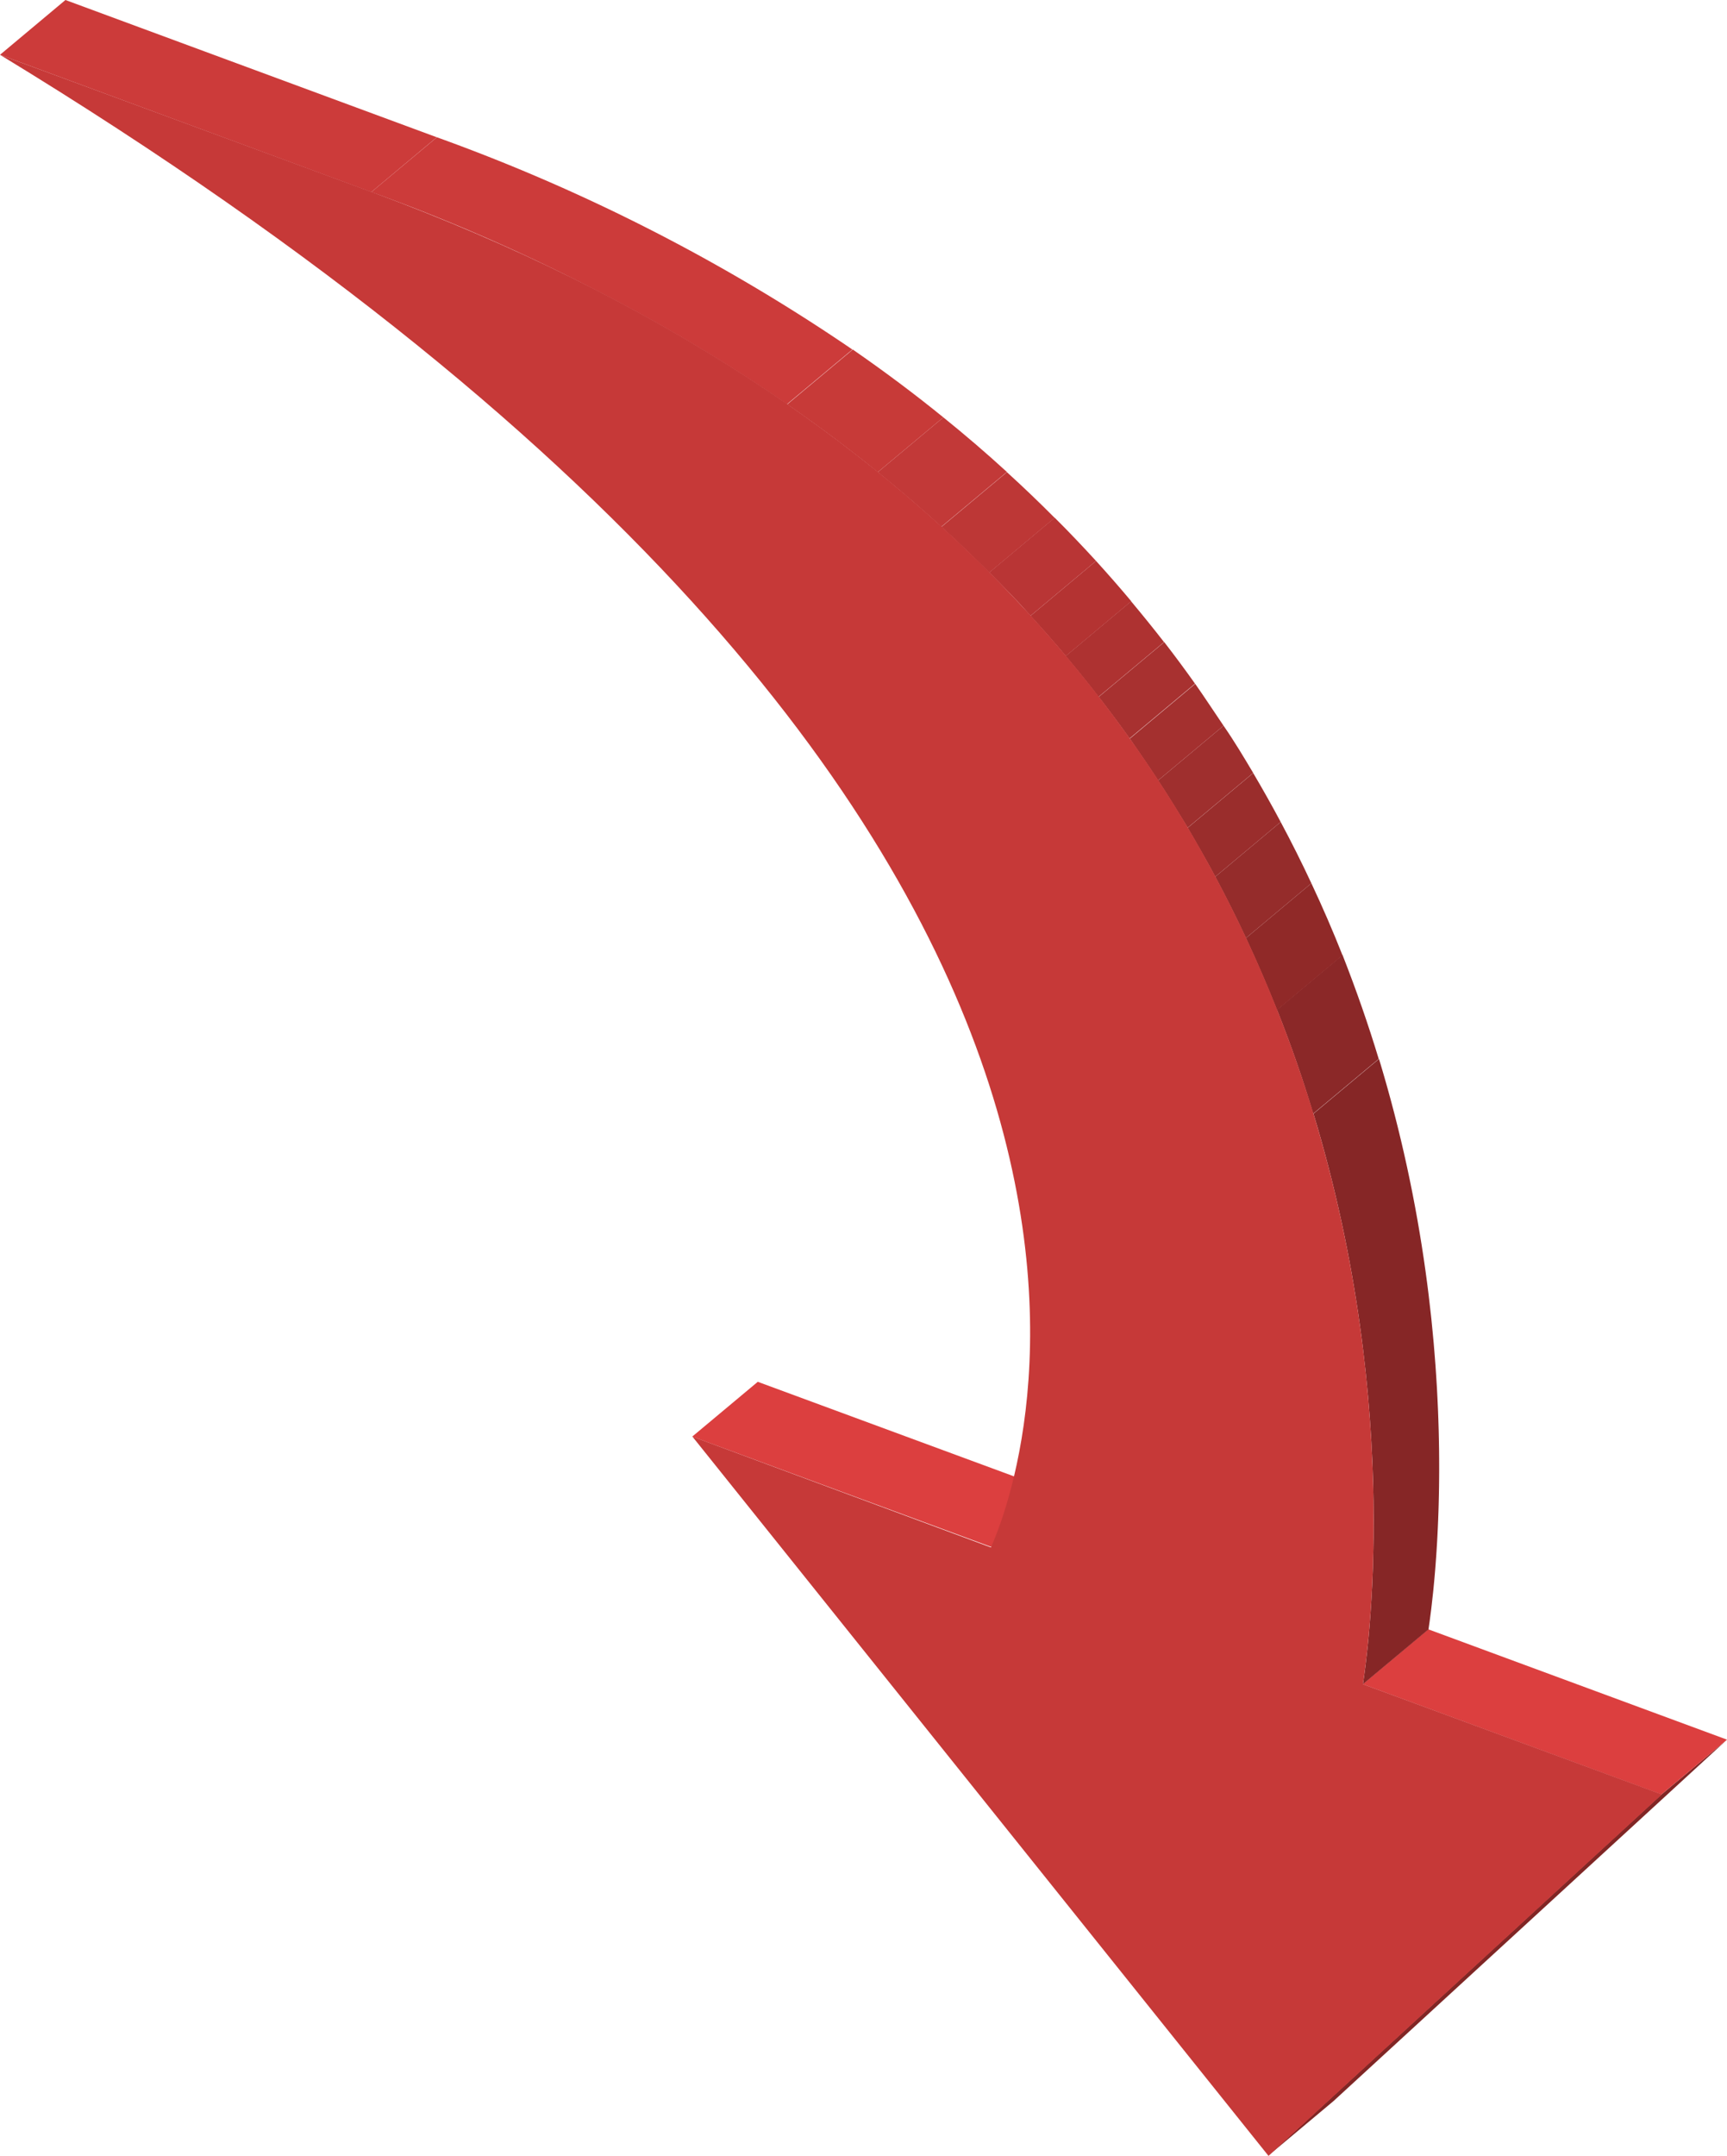
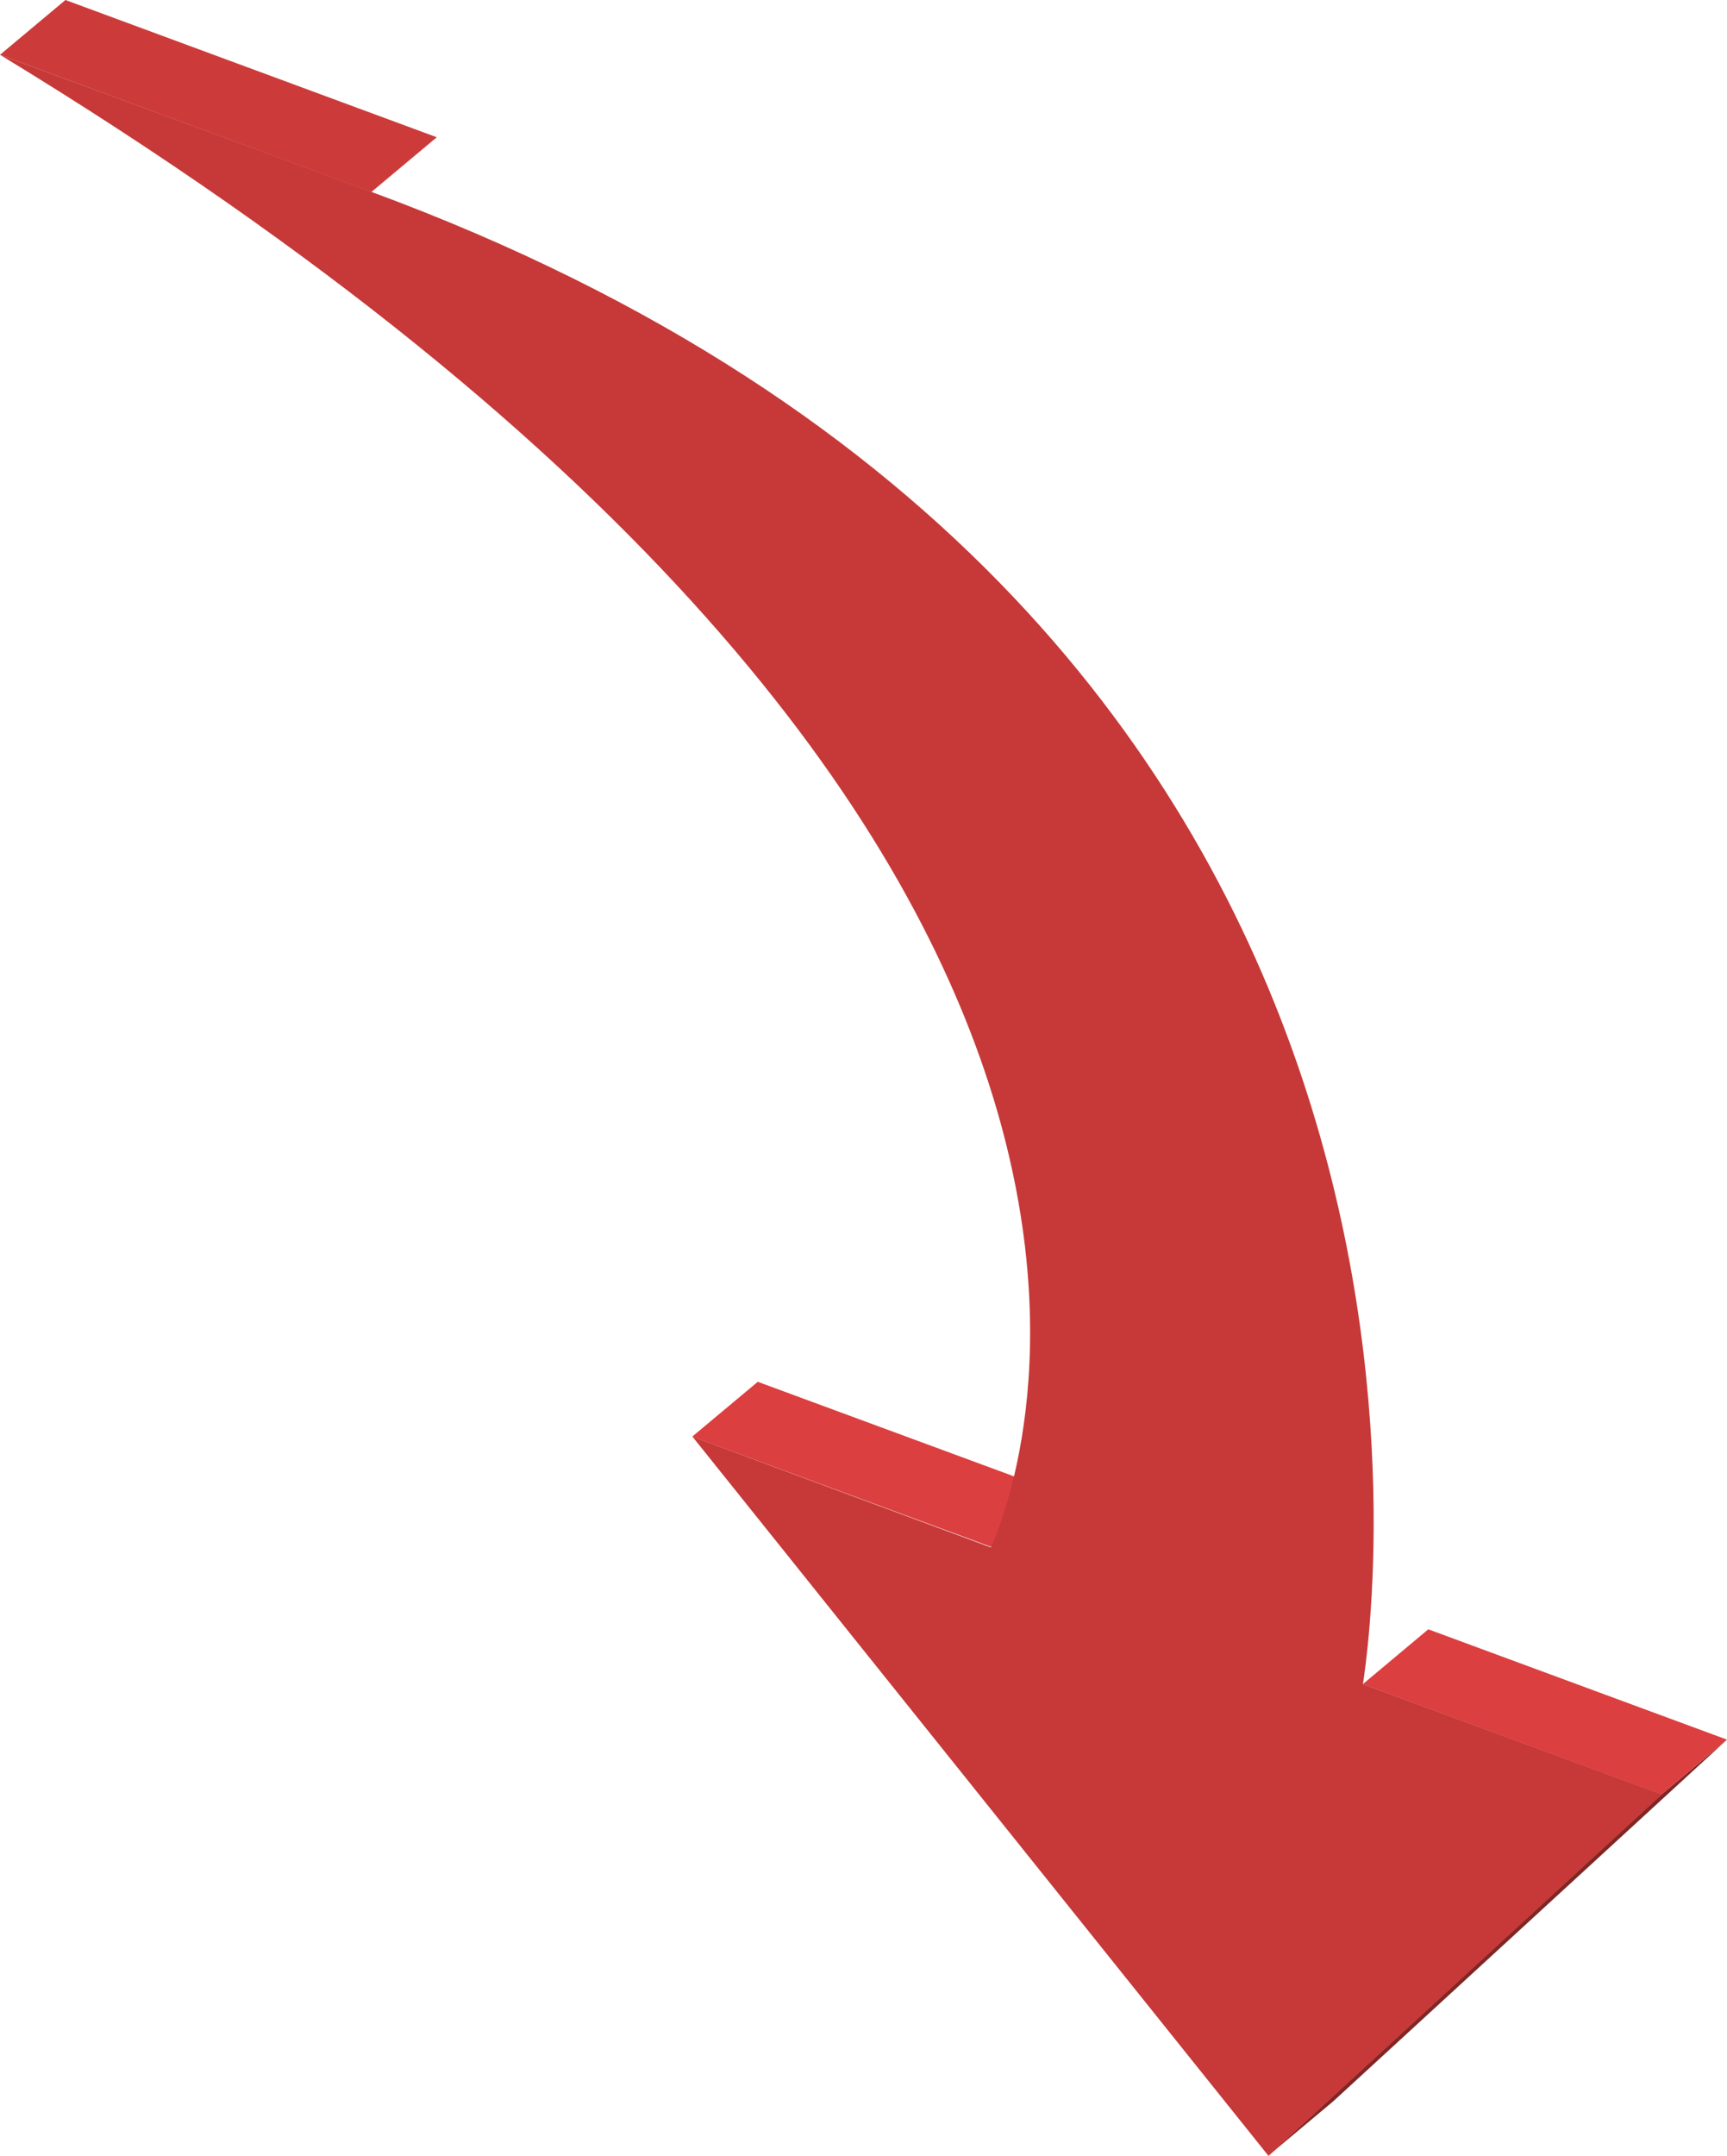
<svg xmlns="http://www.w3.org/2000/svg" id="Layer_1" data-name="Layer 1" viewBox="0 0 182.87 228.21">
  <defs>
    <style>.cls-1{fill:none;}.cls-2{isolation:isolate;}.cls-3{fill:#dc3f3f;}.cls-4{fill:#802625;}.cls-5{clip-path:url(#clip-path);}.cls-6{fill:#cc3b3a;}.cls-7{clip-path:url(#clip-path-2);}.cls-8{fill:#862626;}.cls-9{fill:#8b2828;}.cls-10{fill:#902928;}.cls-11{fill:#952c2b;}.cls-12{fill:#9a2d2c;}.cls-13{fill:#9f2f2e;}.cls-14{fill:#a4302f;}.cls-15{fill:#a83130;}.cls-16{fill:#ae3231;}.cls-17{fill:#b43332;}.cls-18{fill:#b93535;}.cls-19{fill:#bd3736;}.cls-20{fill:#c23938;}.cls-21{fill:#c73a38;}.cls-22{fill:#c63938;}</style>
    <clipPath id="clip-path" transform="translate(-85.68 -65.38)">
      <path class="cls-1" d="M125 85.71l6.93-5.8L92.61 65.38l-6.93 5.8z" />
    </clipPath>
    <clipPath id="clip-path-2" transform="translate(-85.68 -65.38)">
-       <path class="cls-1" d="M230 243.66l6.94-5.8c.85-5.65 16.88-113-104.95-158L125 85.71C246.85 130.67 230.82 238 230 243.66z" />
-     </clipPath>
+       </clipPath>
  </defs>
  <g class="cls-2">
    <polygon class="cls-3" points="104.93 163.74 111.87 157.94 80.24 146.27 73.3 152.07 104.93 163.74" />
    <polygon class="cls-4" points="134.27 228.21 141.2 222.41 182.87 184.15 175.93 189.95 134.27 228.21" />
    <polygon class="cls-3" points="175.93 189.95 182.87 184.15 151.24 172.47 144.3 178.28 175.93 189.95" />
    <g class="cls-2">
      <g class="cls-5">
        <g class="cls-2">
          <path class="cls-6" d="M125 85.71l6.93-5.8L92.61 65.38l-6.93 5.8L125 85.71" transform="translate(-85.68 -65.38)" />
        </g>
      </g>
    </g>
    <g class="cls-2">
      <g class="cls-7">
        <g class="cls-2">
          <path class="cls-8" d="M230 243.66l6.94-5.8c.41-2.72 4.32-28.92-5.24-60.39l-6.94 5.8c9.56 31.48 5.65 57.67 5.24 60.39" transform="translate(-85.68 -65.38)" />
          <path class="cls-9" d="M224.73 183.27l6.94-5.8q-1.63-5.39-3.83-11l-6.94 5.8q2.21 5.56 3.83 11" transform="translate(-85.68 -65.38)" />
          <path class="cls-10" d="M220.9 172.31l6.94-5.8q-1.5-3.8-3.3-7.63l-6.93 5.8c1.19 2.56 2.29 5.11 3.29 7.63" transform="translate(-85.68 -65.38)" />
          <path class="cls-11" d="M217.61 164.68l6.93-5.8q-1.51-3.24-3.25-6.49l-6.93 5.8q1.74 3.26 3.25 6.49" transform="translate(-85.68 -65.38)" />
-           <path class="cls-12" d="M214.36 158.19l6.93-5.8c-.92-1.73-1.89-3.45-2.91-5.18l-6.94 5.8c1 1.73 2 3.45 2.92 5.18" transform="translate(-85.68 -65.38)" />
          <path class="cls-13" d="M211.44 153l6.94-5.8c-1-1.68-2-3.36-3.14-5L208.3 148c1.1 1.67 2.14 3.35 3.14 5" transform="translate(-85.68 -65.38)" />
          <path class="cls-14" d="M208.3 148l6.94-5.8c-1-1.48-2-3-3-4.43l-6.93 5.8c1 1.47 2.05 2.95 3 4.43" transform="translate(-85.68 -65.38)" />
          <path class="cls-15" d="M205.29 143.55l6.93-5.8q-1.56-2.2-3.26-4.4l-6.94 5.8q1.69 2.19 3.27 4.4" transform="translate(-85.68 -65.38)" />
          <path class="cls-16" d="M202 139.15l6.94-5.8q-1.68-2.16-3.49-4.32l-6.93 5.8q1.8 2.16 3.48 4.32" transform="translate(-85.68 -65.38)" />
          <path class="cls-17" d="M198.54 134.83l6.93-5.8q-1.8-2.15-3.73-4.27l-6.94 5.81q1.94 2.12 3.74 4.26" transform="translate(-85.68 -65.38)" />
          <path class="cls-18" d="M194.8 130.57l6.94-5.81c-1.41-1.54-2.86-3.07-4.38-4.58l-6.93 5.8c1.51 1.52 3 3 4.37 4.59" transform="translate(-85.68 -65.38)" />
          <path class="cls-19" d="M190.43 126l6.93-5.8c-1.62-1.63-3.31-3.25-5.06-4.84l-6.94 5.8c1.76 1.6 3.44 3.21 5.07 4.84" transform="translate(-85.68 -65.38)" />
-           <path class="cls-20" d="M185.36 121.14l6.94-5.8q-3.21-2.94-6.73-5.78l-6.94 5.8q3.52 2.85 6.73 5.78" transform="translate(-85.68 -65.38)" />
          <path class="cls-21" d="M178.63 115.36l6.94-5.8q-4.53-3.68-9.59-7.18l-6.94 5.8q5.07 3.51 9.59 7.18" transform="translate(-85.68 -65.38)" />
          <path class="cls-6" d="M169 108.18l6.94-5.8a195.58 195.58.0 00-44-22.47L125 85.71a195.91 195.91.0 0144 22.47" transform="translate(-85.68 -65.38)" />
        </g>
      </g>
    </g>
    <path class="cls-22" d="M85.68 71.18c137.76 83.82 106.57 154.24 104.93 158L159 217.45l61 76.14 41.66-38.26L230 243.66c.85-5.65 16.88-113-104.94-157.95z" transform="translate(-85.68 -65.38)" />
  </g>
</svg>